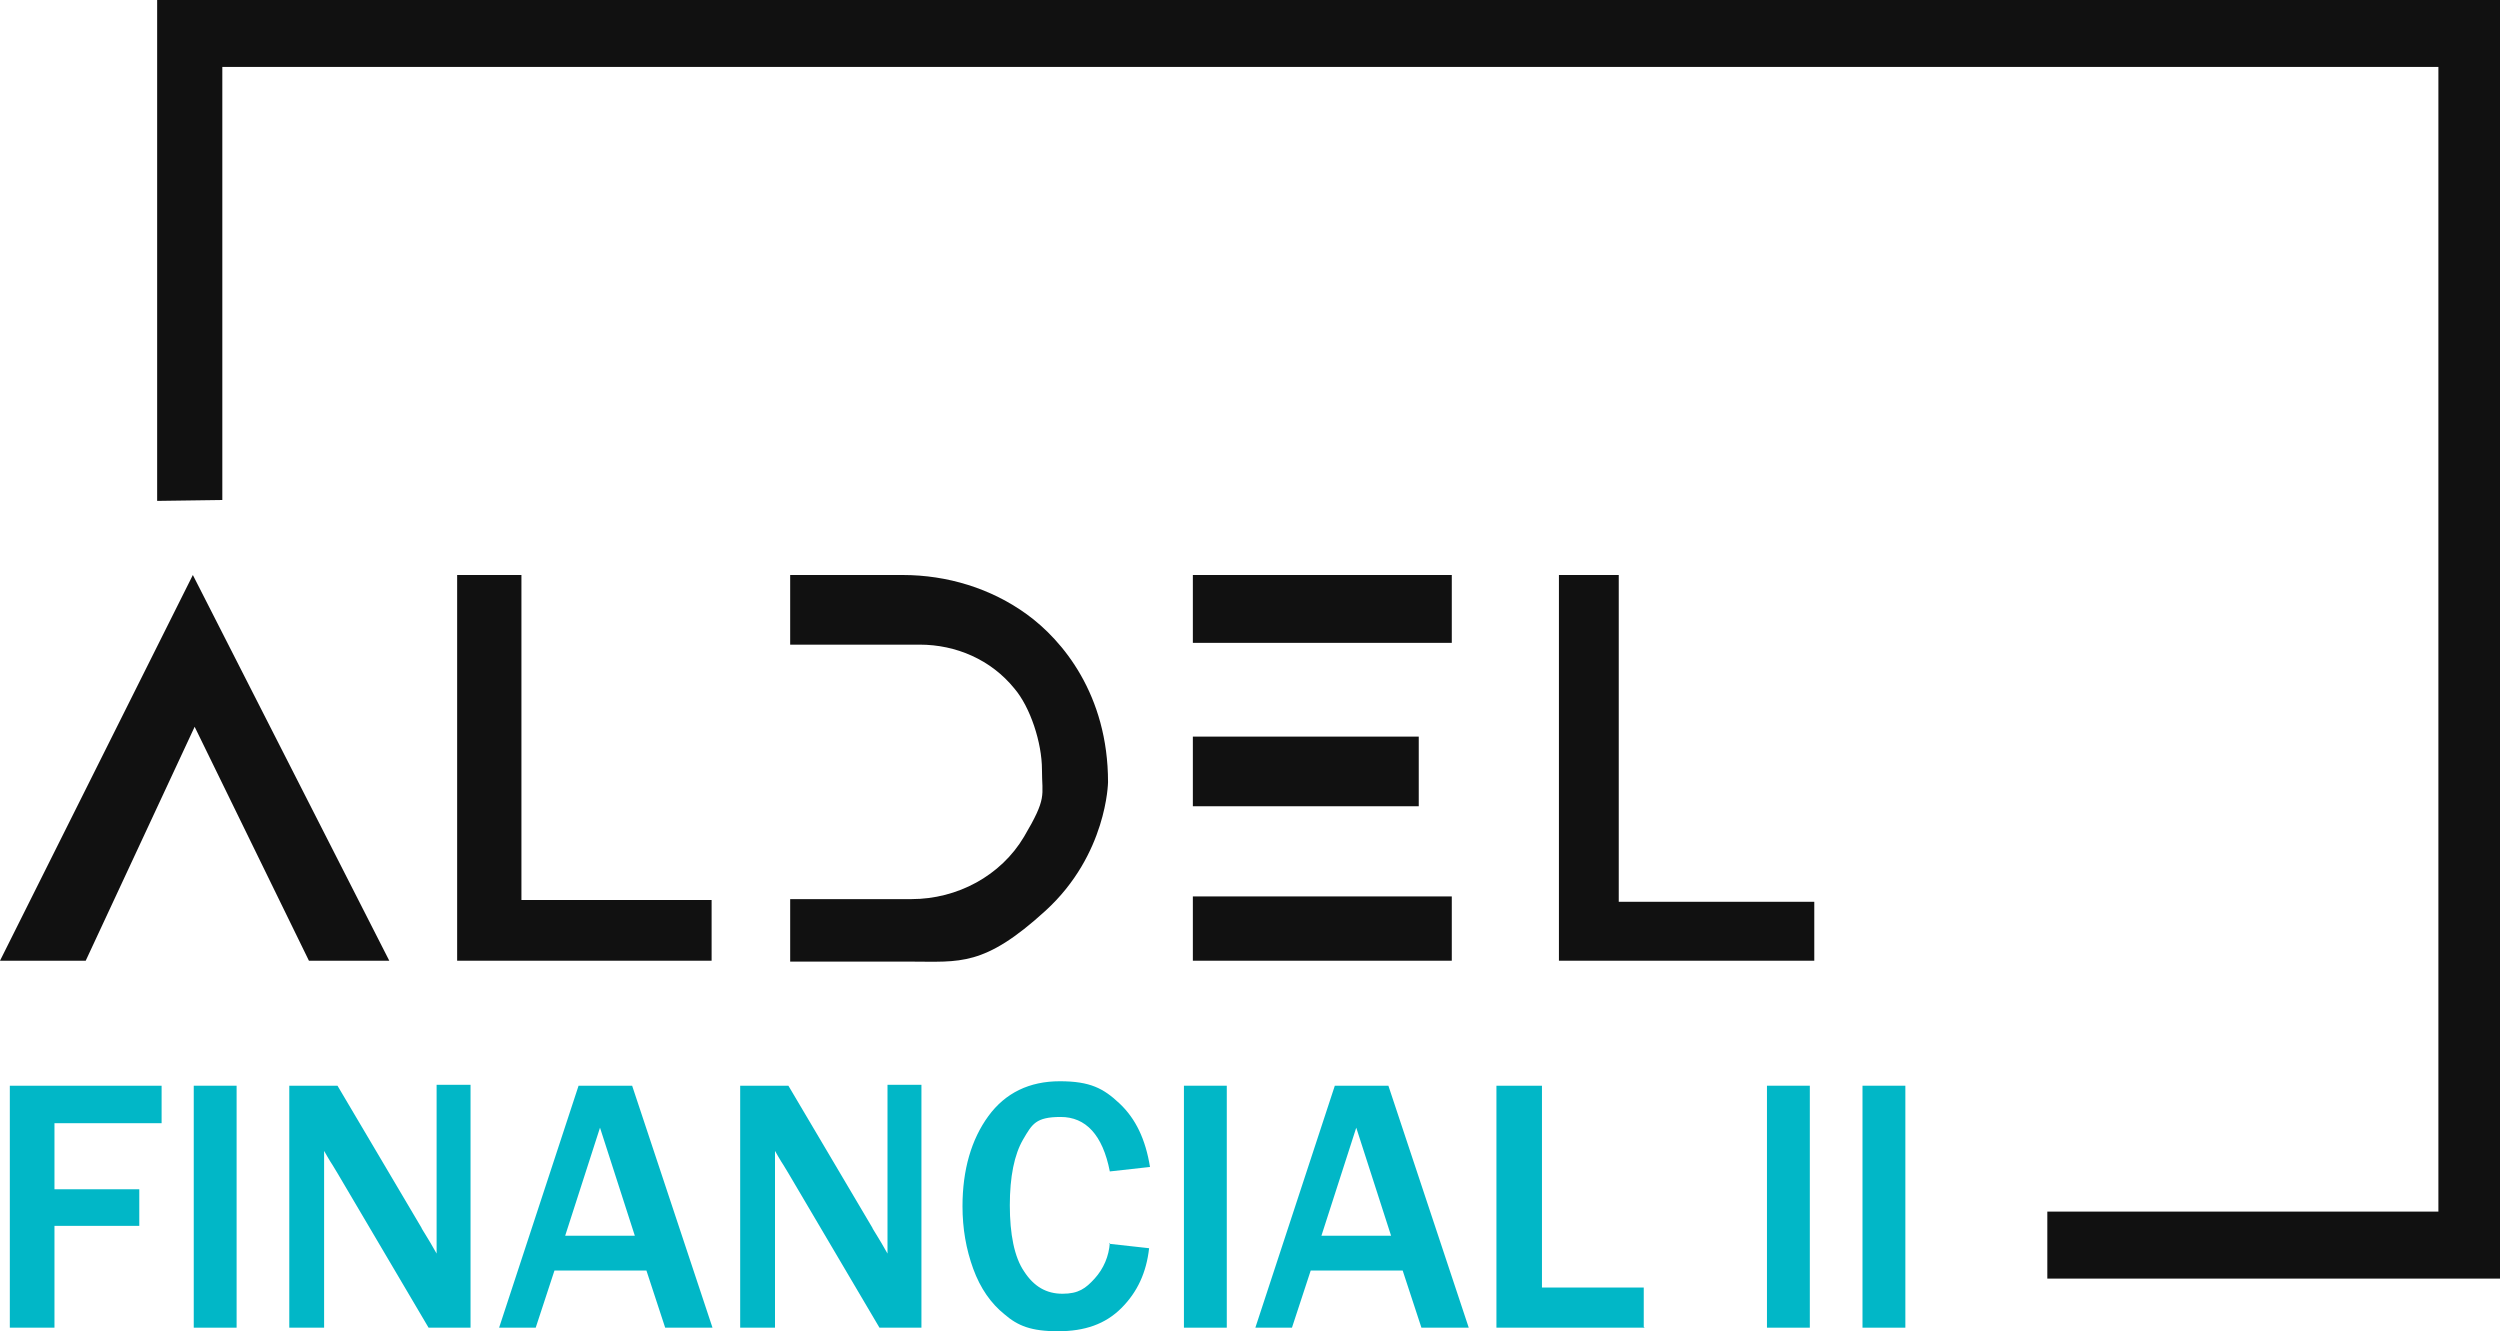
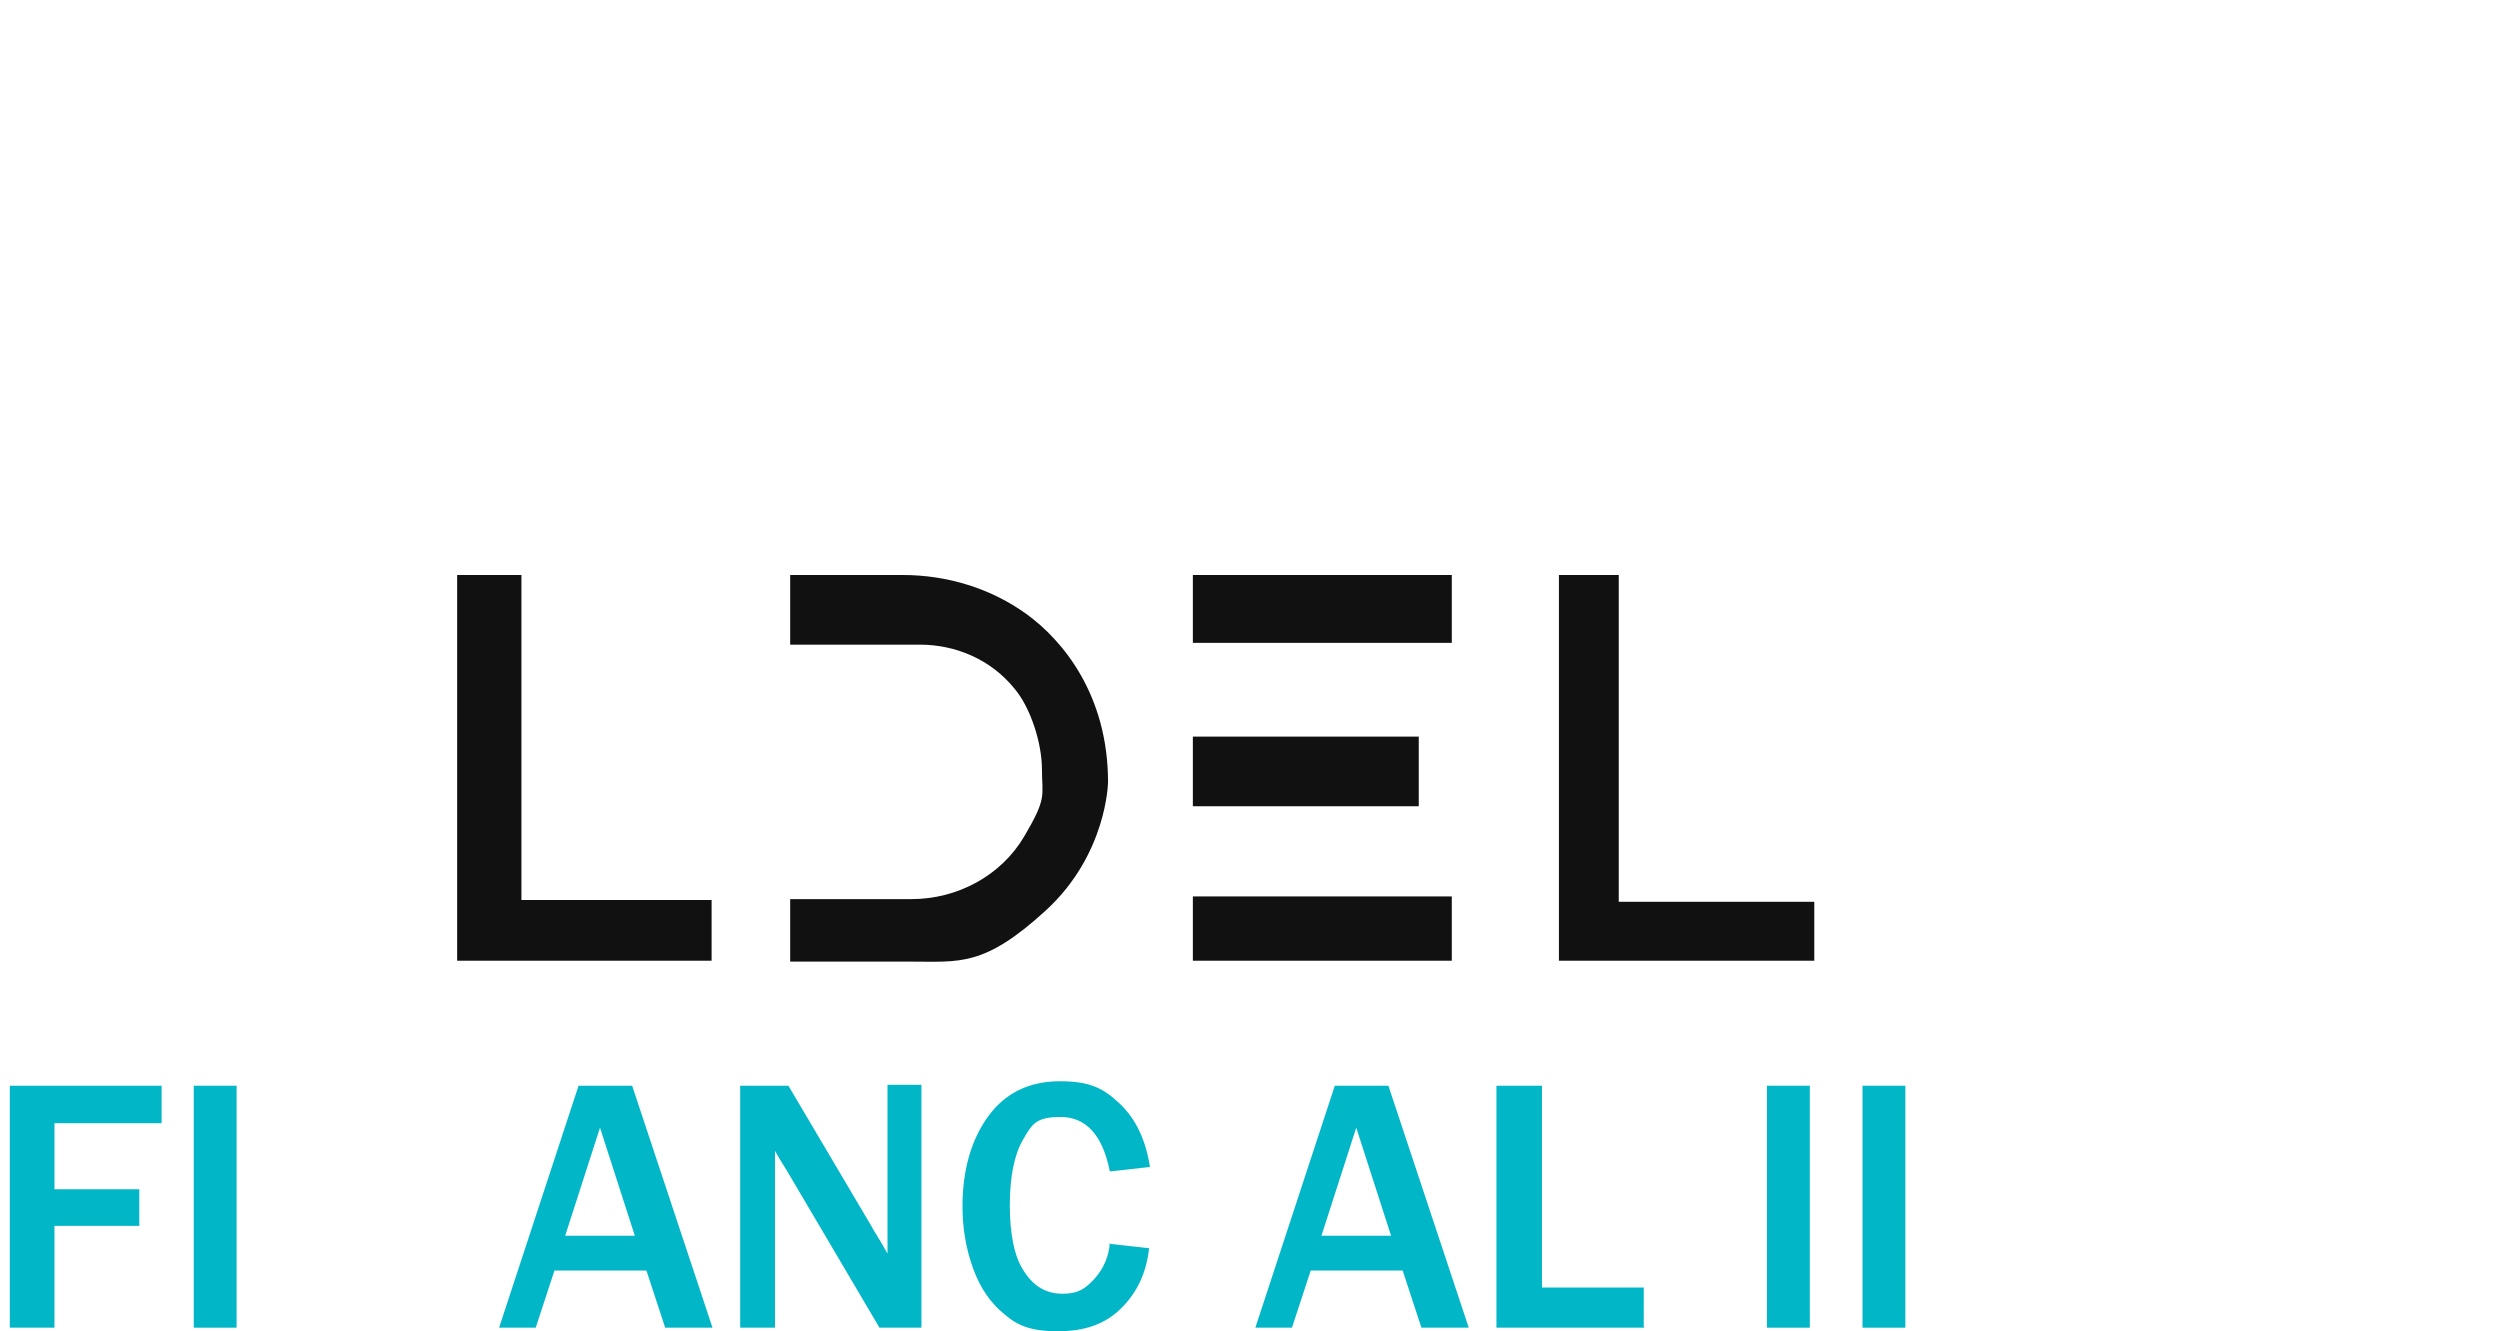
<svg xmlns="http://www.w3.org/2000/svg" version="1.1" viewBox="0 0 280 149.1">
  <defs>
    <style>
      .cls-1 {
        fill: #111;
      }

      .cls-2 {
        fill: #01b7c7;
      }
    </style>
  </defs>
  <g>
    <g id="Layer_1">
      <g>
        <g>
          <path class="cls-2" d="M6.1,148.7H1.1v-27.1h17v4.2H6.1v7.4h9.5v4.1H6.1v11.4Z" />
          <path class="cls-2" d="M26.5,148.7h-4.8v-27.1h4.8v27.1Z" />
-           <path class="cls-2" d="M52.7,148.7h-4.7l-10.2-17.3c-.2-.3-.4-.7-.8-1.3-.2-.3-.4-.7-.7-1.2v19.8h-3.9v-27.1h5.4l9.4,15.9c0,.1.7,1.1,1.7,2.9v-18.9h3.8v27.1Z" />
          <path class="cls-2" d="M79.7,148.7h-5.2l-2.1-6.4h-10.3l-2.1,6.4h-4.1l8.9-27.1h6l9,27.1ZM71.1,138.4l-3.9-12.1-3.9,12.1h7.8Z" />
          <path class="cls-2" d="M103.2,148.7h-4.7l-10.2-17.3c-.2-.3-.4-.7-.8-1.3-.2-.3-.4-.7-.7-1.2v19.8h-3.9v-27.1h5.4l9.4,15.9c0,.1.7,1.1,1.7,2.9v-18.9h3.8v27.1Z" />
          <path class="cls-2" d="M124.2,139.3l4.5.5c-.3,2.7-1.3,4.9-3.1,6.7s-4.1,2.6-7.1,2.6-4.5-.6-6-1.9c-1.5-1.2-2.7-2.9-3.5-5.1s-1.2-4.5-1.2-7c0-4.1,1-7.5,2.9-10.1,1.9-2.6,4.6-3.9,8-3.9s4.9.8,6.7,2.5c1.8,1.7,2.9,4,3.4,7.1l-4.5.5c-.8-4.1-2.7-6.1-5.5-6.1s-3.2.8-4.2,2.5c-1,1.7-1.5,4.2-1.5,7.4s.5,5.8,1.6,7.4c1.1,1.7,2.5,2.5,4.3,2.5s2.6-.6,3.6-1.7c1-1.1,1.6-2.5,1.7-4Z" />
-           <path class="cls-2" d="M137.4,148.7h-4.8v-27.1h4.8v27.1Z" />
          <path class="cls-2" d="M164.4,148.7h-5.2l-2.1-6.4h-10.3l-2.1,6.4h-4.1l8.9-27.1h6l9,27.1ZM155.8,138.4l-3.9-12.1-3.9,12.1h7.8Z" />
          <path class="cls-2" d="M184.2,148.7h-16.6v-27.1h5.1v22.6h11.4v4.4Z" />
          <path class="cls-2" d="M202.7,148.7h-4.8v-27.1h4.8v27.1Z" />
          <path class="cls-2" d="M213.4,148.7h-4.8v-27.1h4.8v27.1Z" />
        </g>
        <g>
-           <polygon class="cls-1" points="0 107.6 21.6 64.4 43.6 107.6 34.6 107.6 21.8 81.4 9.6 107.6 0 107.6" />
          <polygon class="cls-1" points="51.2 64.4 51.2 107.6 79.7 107.6 79.7 100.8 58.4 100.8 58.4 64.4 51.2 64.4" />
          <path class="cls-1" d="M88.5,64.4h12.6c5,0,9.9,1.5,13.9,4.4s9.1,9,9.1,18.8c0,0-.1,8.1-7,14.4s-9.6,5.7-15.1,5.7h-13.5v-7h13.6c5.1,0,10-2.6,12.6-7s2-4.5,2-7.5-1.3-7-3.1-9.1c-2.6-3.2-6.5-4.9-10.6-4.9h-14.5v-7.6Z" />
          <rect class="cls-1" x="133.6" y="64.4" width="29" height="7.6" />
          <rect class="cls-1" x="133.6" y="82.5" width="25.3" height="7.8" />
          <rect class="cls-1" x="133.6" y="100.4" width="29" height="7.2" />
          <polygon class="cls-1" points="174.6 64.4 174.6 107.6 203.2 107.6 203.2 101 181.3 101 181.3 64.4 174.6 64.4" />
        </g>
-         <polygon class="cls-1" points="17.6 56.1 17.6 0 280 0 280 143.2 229.3 143.2 229.3 135.7 273.1 135.7 273.1 7.5 24.9 7.5 24.9 56 17.6 56.1" />
      </g>
    </g>
  </g>
</svg>